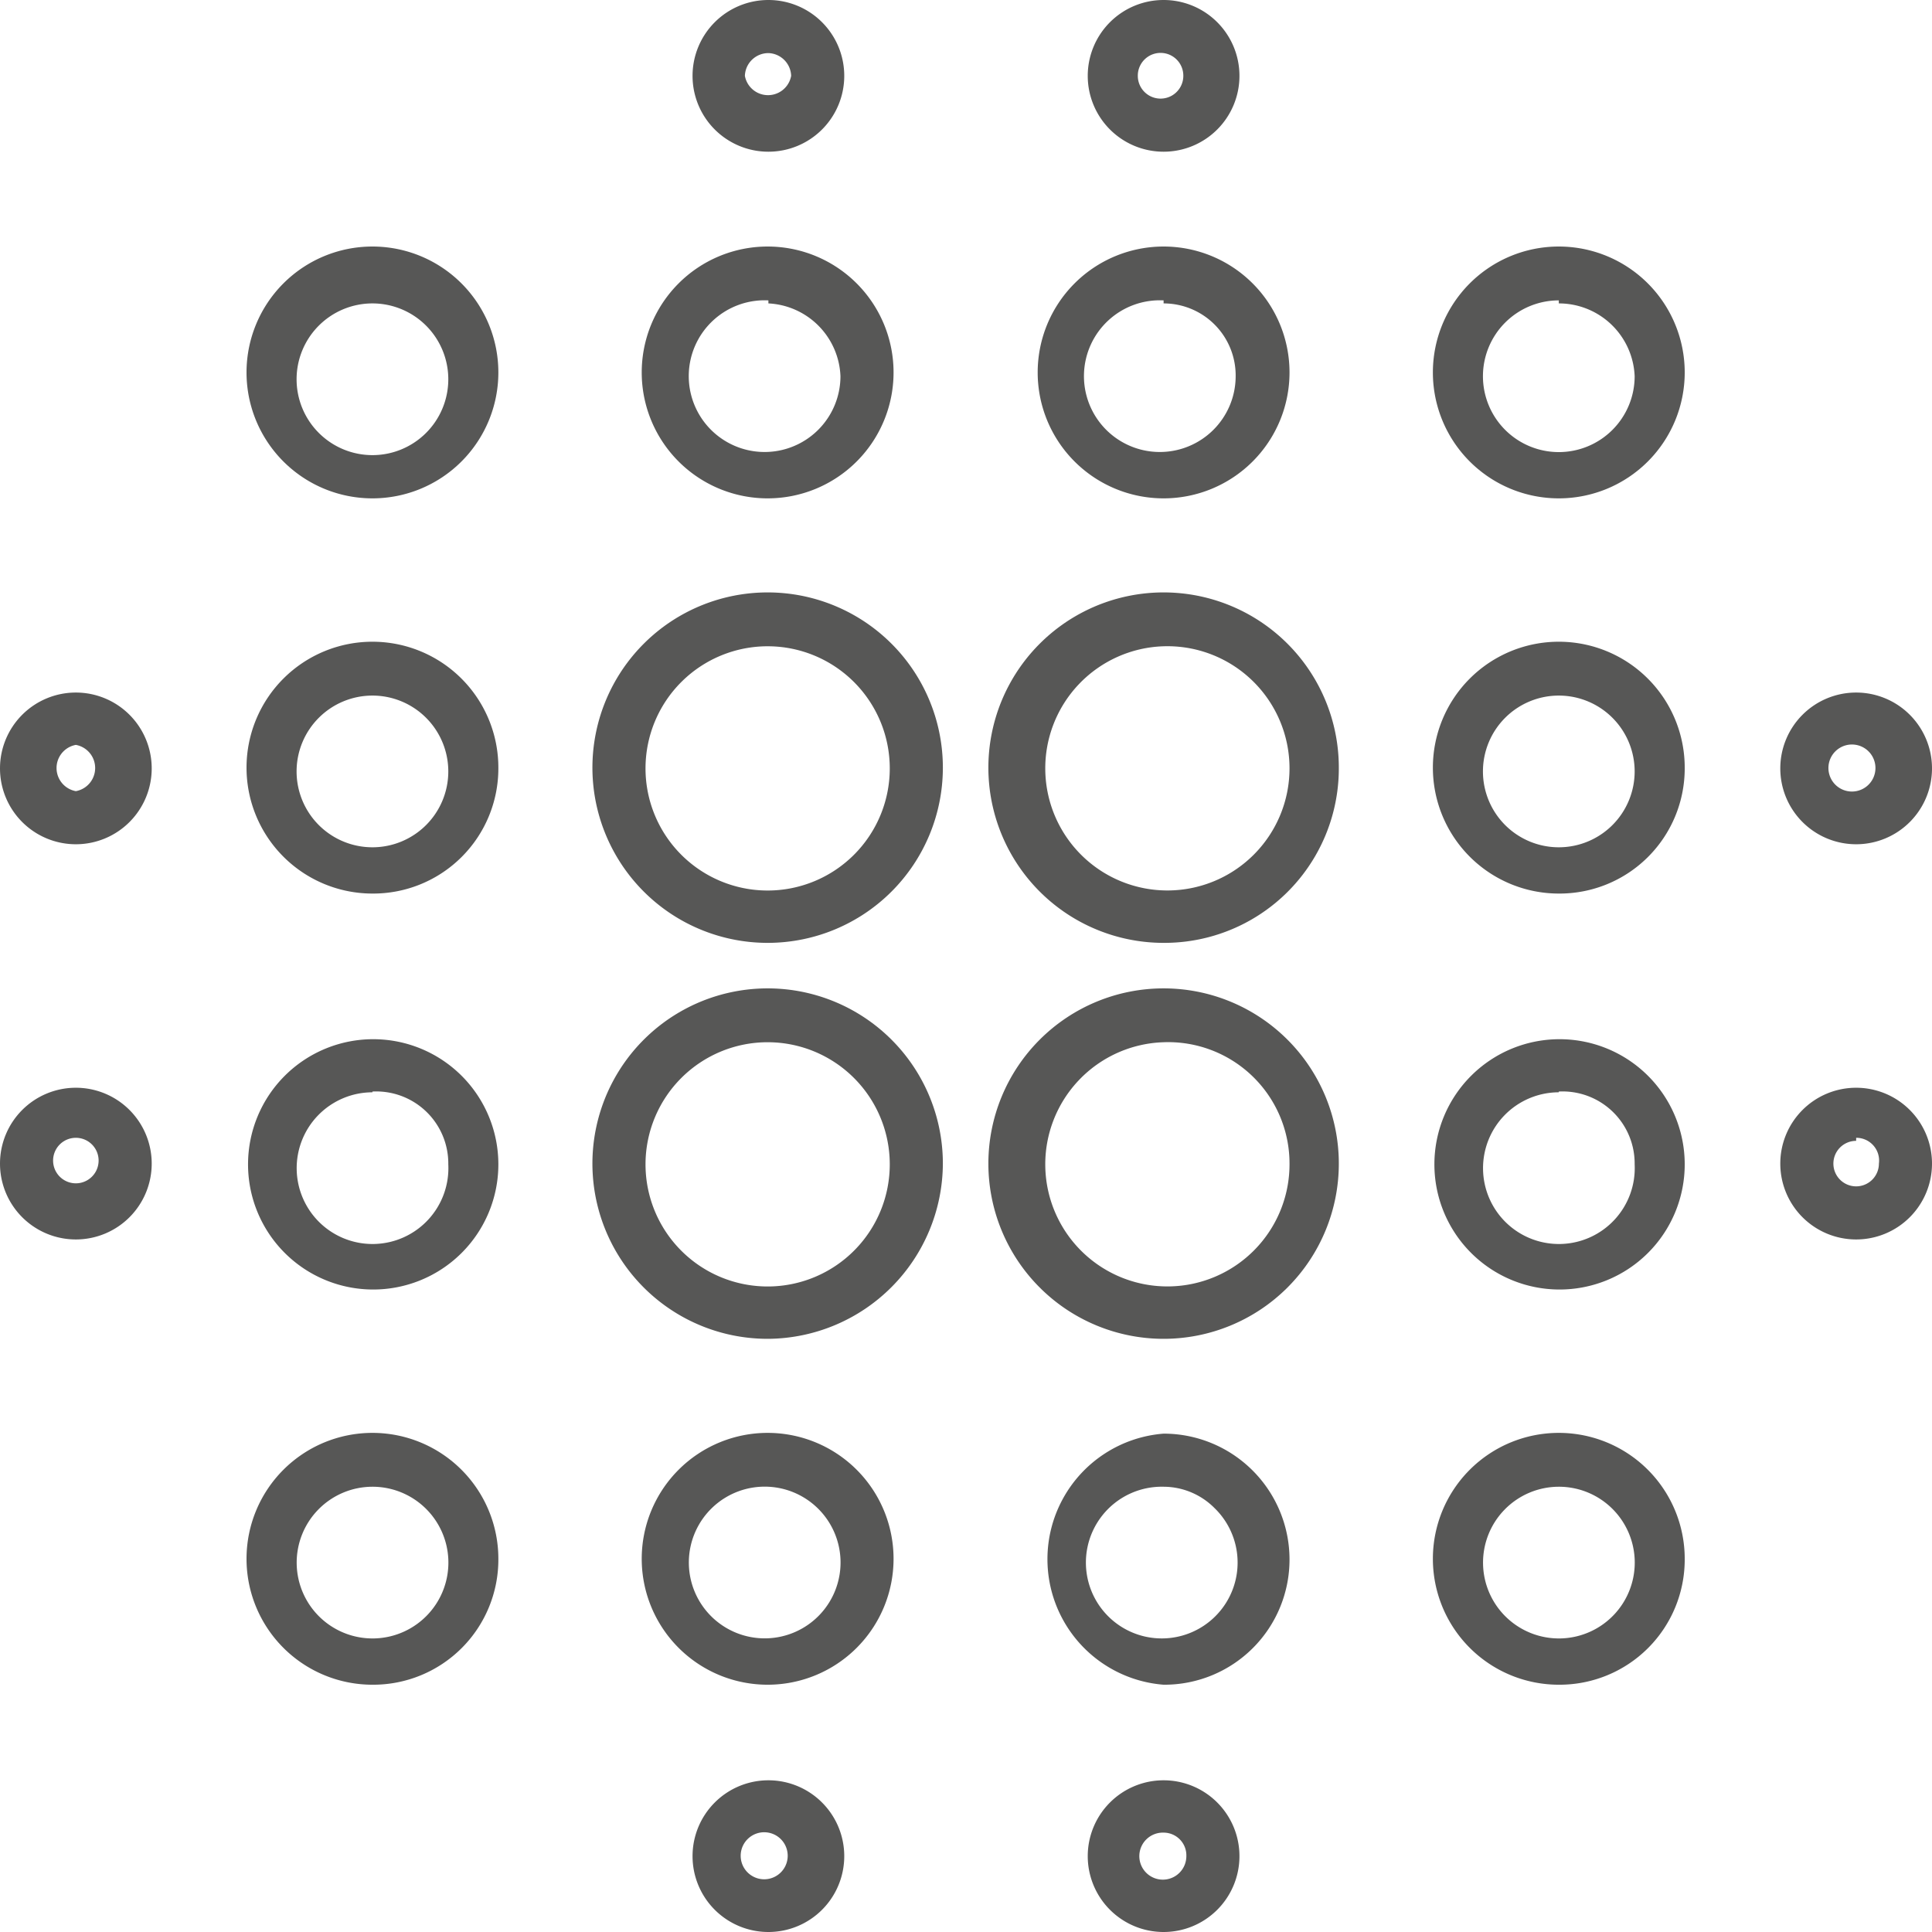
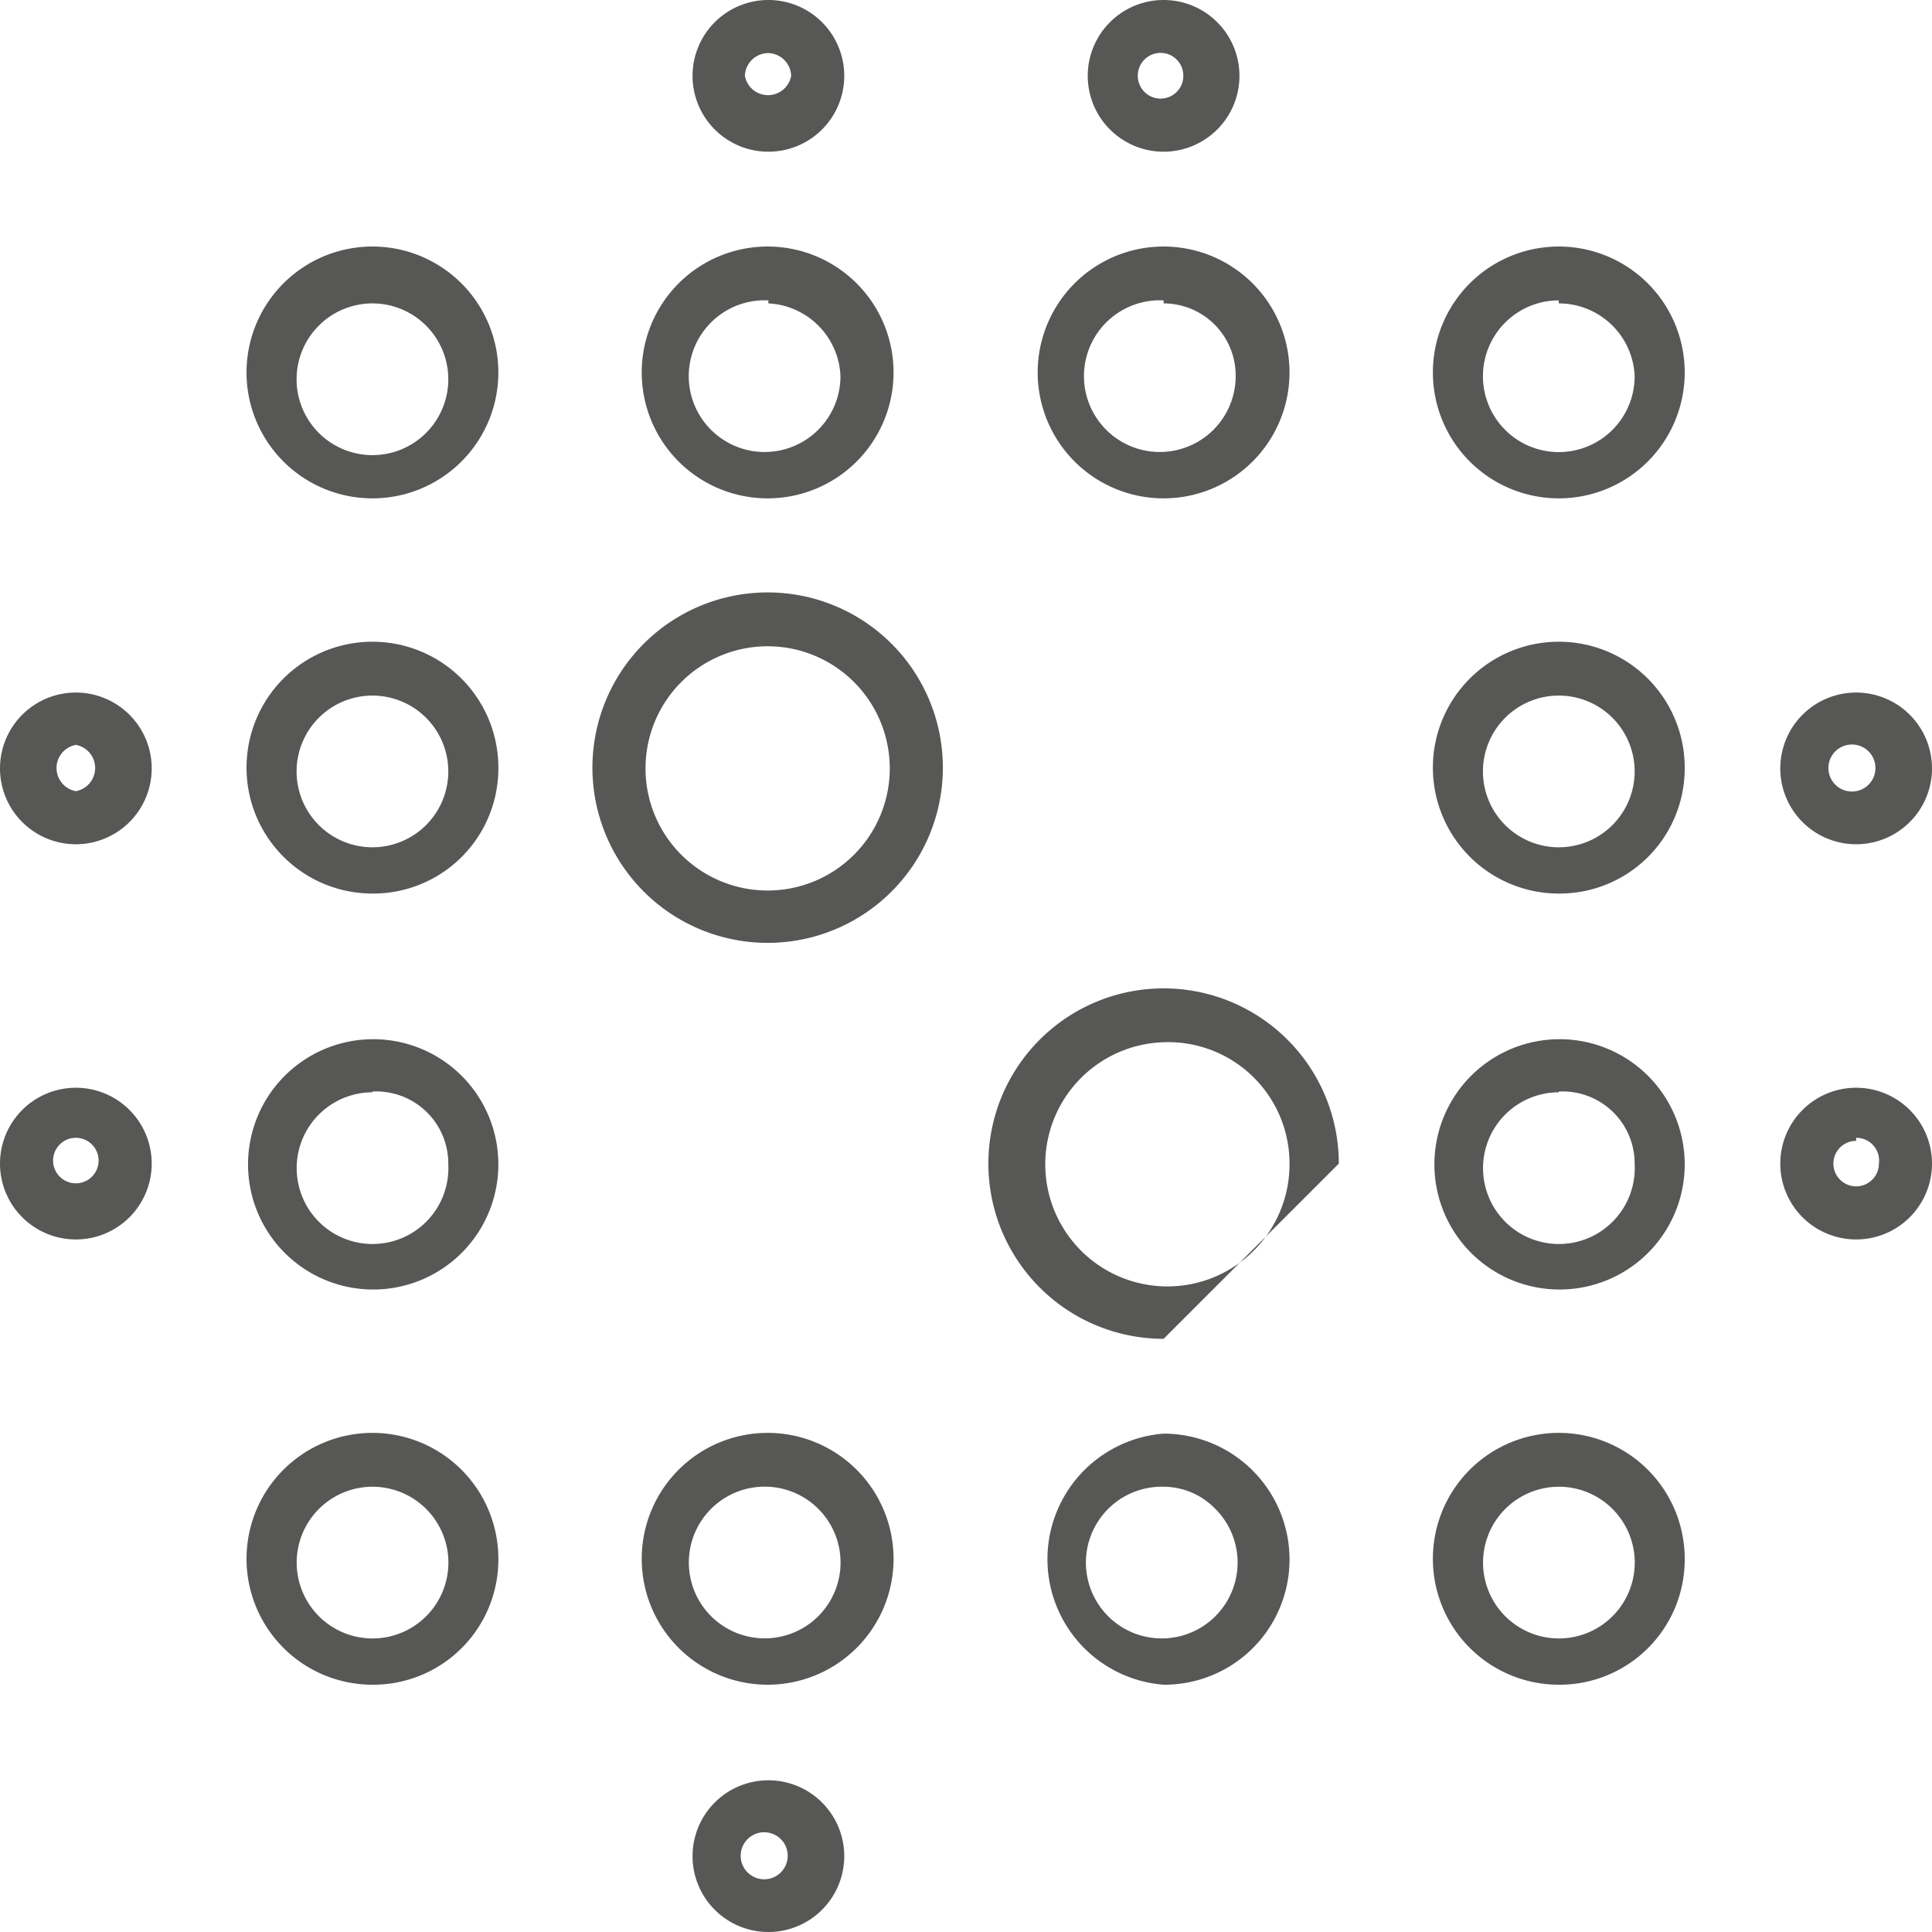
<svg xmlns="http://www.w3.org/2000/svg" viewBox="0 0 25.47 25.47">
  <g id="Layer_2" data-name="Layer 2">
    <g id="Layer_1-2" data-name="Layer 1">
      <path d="M1,16.34a1,1,0,1,1,1-1A1,1,0,0,1,1,16.34ZM1,15a.3.3,0,0,0,0,.6A.3.3,0,0,0,1,15Z" style="fill:#575756" />
      <path d="M1,11.13a1,1,0,1,1,1-1A1,1,0,0,1,1,11.13ZM1,9.82a.31.31,0,0,0,0,.61.31.31,0,0,0,0-.61Z" style="fill:#575756" />
      <path d="M10.13,25.47a1,1,0,1,1,1-1A1,1,0,0,1,10.13,25.47Zm0-1.31a.31.31,0,1,0,0,.61.31.31,0,0,0,0-.61Z" style="fill:#575756" />
      <path d="M4.91,6.57A1.66,1.66,0,1,1,6.57,4.91,1.66,1.66,0,0,1,4.91,6.57ZM4.91,4a1,1,0,1,0,1,1A1,1,0,0,0,4.91,4Z" style="fill:#575756" />
      <path d="M4.91,11.78a1.66,1.66,0,1,1,1.66-1.65A1.65,1.65,0,0,1,4.91,11.78Zm0-2.61a1,1,0,1,0,1,1A1,1,0,0,0,4.91,9.17Z" style="fill:#575756" />
      <path d="M4.91,17a1.65,1.65,0,1,1,1.66-1.65A1.65,1.65,0,0,1,4.91,17Zm0-2.6a1,1,0,1,0,1,.95A.95.95,0,0,0,4.91,14.39Z" style="fill:#575756" />
      <path d="M24.47,11.13a1,1,0,1,1,1-1A1,1,0,0,1,24.47,11.13Zm0-1.31a.31.31,0,1,0,0,.61.31.31,0,0,0,0-.61Z" style="fill:#575756" />
      <path d="M15.34,2a1,1,0,1,1,1-1A1,1,0,0,1,15.34,2Zm0-1.3A.3.3,0,0,0,15,1a.3.3,0,0,0,.6,0A.3.3,0,0,0,15.34.7Z" style="fill:#575756" />
      <path d="M10.13,6.57a1.66,1.66,0,1,1,1.65-1.66A1.66,1.66,0,0,1,10.13,6.57Zm0-2.61a1,1,0,1,0,.95,1A1,1,0,0,0,10.13,4Z" style="fill:#575756" />
      <path d="M10.13,2a1,1,0,0,1-1-1,1,1,0,1,1,1,1Zm0-1.3a.31.31,0,0,0-.31.3.31.31,0,0,0,.61,0A.31.31,0,0,0,10.13.7Z" style="fill:#575756" />
      <path d="M15.34,6.57A1.66,1.66,0,1,1,17,4.91,1.66,1.66,0,0,1,15.34,6.57Zm0-2.61a1,1,0,1,0,.95,1A.95.95,0,0,0,15.34,4Z" style="fill:#575756" />
      <path d="M4.91,22.21a1.66,1.66,0,1,1,1.66-1.66A1.65,1.65,0,0,1,4.91,22.21Zm0-2.61a1,1,0,1,0,1,.95A1,1,0,0,0,4.91,19.6Z" style="fill:#575756" />
-       <path d="M15.34,12.43a2.31,2.31,0,1,1,2.31-2.3A2.3,2.3,0,0,1,15.34,12.43Zm0-3.91A1.61,1.61,0,1,0,17,10.13,1.61,1.61,0,0,0,15.34,8.52Z" style="fill:#575756" />
      <path d="M20.55,17a1.65,1.65,0,1,1,1.66-1.65A1.65,1.65,0,0,1,20.55,17Zm0-2.6a1,1,0,1,0,1,.95A.95.95,0,0,0,20.55,14.39Z" style="fill:#575756" />
      <path d="M20.55,22.21a1.66,1.66,0,1,1,1.66-1.66A1.65,1.65,0,0,1,20.55,22.21Zm0-2.61a1,1,0,1,0,1,.95A1,1,0,0,0,20.55,19.6Z" style="fill:#575756" />
      <path d="M20.55,11.78a1.66,1.66,0,1,1,1.66-1.65A1.65,1.65,0,0,1,20.55,11.78Zm0-2.61a1,1,0,1,0,1,1A1,1,0,0,0,20.55,9.17Z" style="fill:#575756" />
      <path d="M24.47,16.34a1,1,0,1,1,1-1A1,1,0,0,1,24.47,16.34Zm0-1.3a.3.3,0,1,0,.3.3A.3.3,0,0,0,24.47,15Z" style="fill:#575756" />
      <path d="M20.55,6.57a1.66,1.66,0,1,1,1.66-1.66A1.66,1.66,0,0,1,20.55,6.57Zm0-2.61a1,1,0,1,0,1,1A1,1,0,0,0,20.55,4Z" style="fill:#575756" />
-       <path d="M10.13,17.65a2.31,2.31,0,1,1,2.3-2.31A2.32,2.32,0,0,1,10.13,17.65Zm0-3.91a1.61,1.61,0,1,0,1.6,1.6A1.61,1.61,0,0,0,10.13,13.74Z" style="fill:#575756" />
      <path d="M10.13,22.21a1.66,1.66,0,1,1,1.65-1.66A1.66,1.66,0,0,1,10.13,22.21Zm0-2.61a1,1,0,1,0,.95.95A1,1,0,0,0,10.13,19.6Z" style="fill:#575756" />
      <path d="M10.13,12.43a2.31,2.31,0,1,1,2.3-2.3A2.31,2.31,0,0,1,10.13,12.43Zm0-3.91a1.61,1.61,0,1,0,1.6,1.61A1.61,1.61,0,0,0,10.13,8.52Z" style="fill:#575756" />
      <path d="M15.34,22.21a1.66,1.66,0,0,1,0-3.31A1.66,1.66,0,0,1,17,20.55,1.65,1.65,0,0,1,15.34,22.21Zm0-2.61a1,1,0,1,0,.67.28A.95.95,0,0,0,15.34,19.6Z" style="fill:#575756" />
-       <path d="M15.34,25.47a1,1,0,1,1,1-1A1,1,0,0,1,15.34,25.47Zm0-1.31a.31.31,0,1,0,.3.31A.3.3,0,0,0,15.34,24.16Z" style="fill:#575756" />
-       <path d="M15.34,17.65a2.31,2.31,0,1,1,2.31-2.31A2.31,2.31,0,0,1,15.34,17.65Zm0-3.91A1.61,1.61,0,1,0,17,15.34,1.6,1.6,0,0,0,15.34,13.74Z" style="fill:#575756" />
+       <path d="M15.34,17.65a2.31,2.31,0,1,1,2.31-2.31Zm0-3.91A1.61,1.61,0,1,0,17,15.34,1.6,1.6,0,0,0,15.34,13.74Z" style="fill:#575756" />
    </g>
  </g>
</svg>